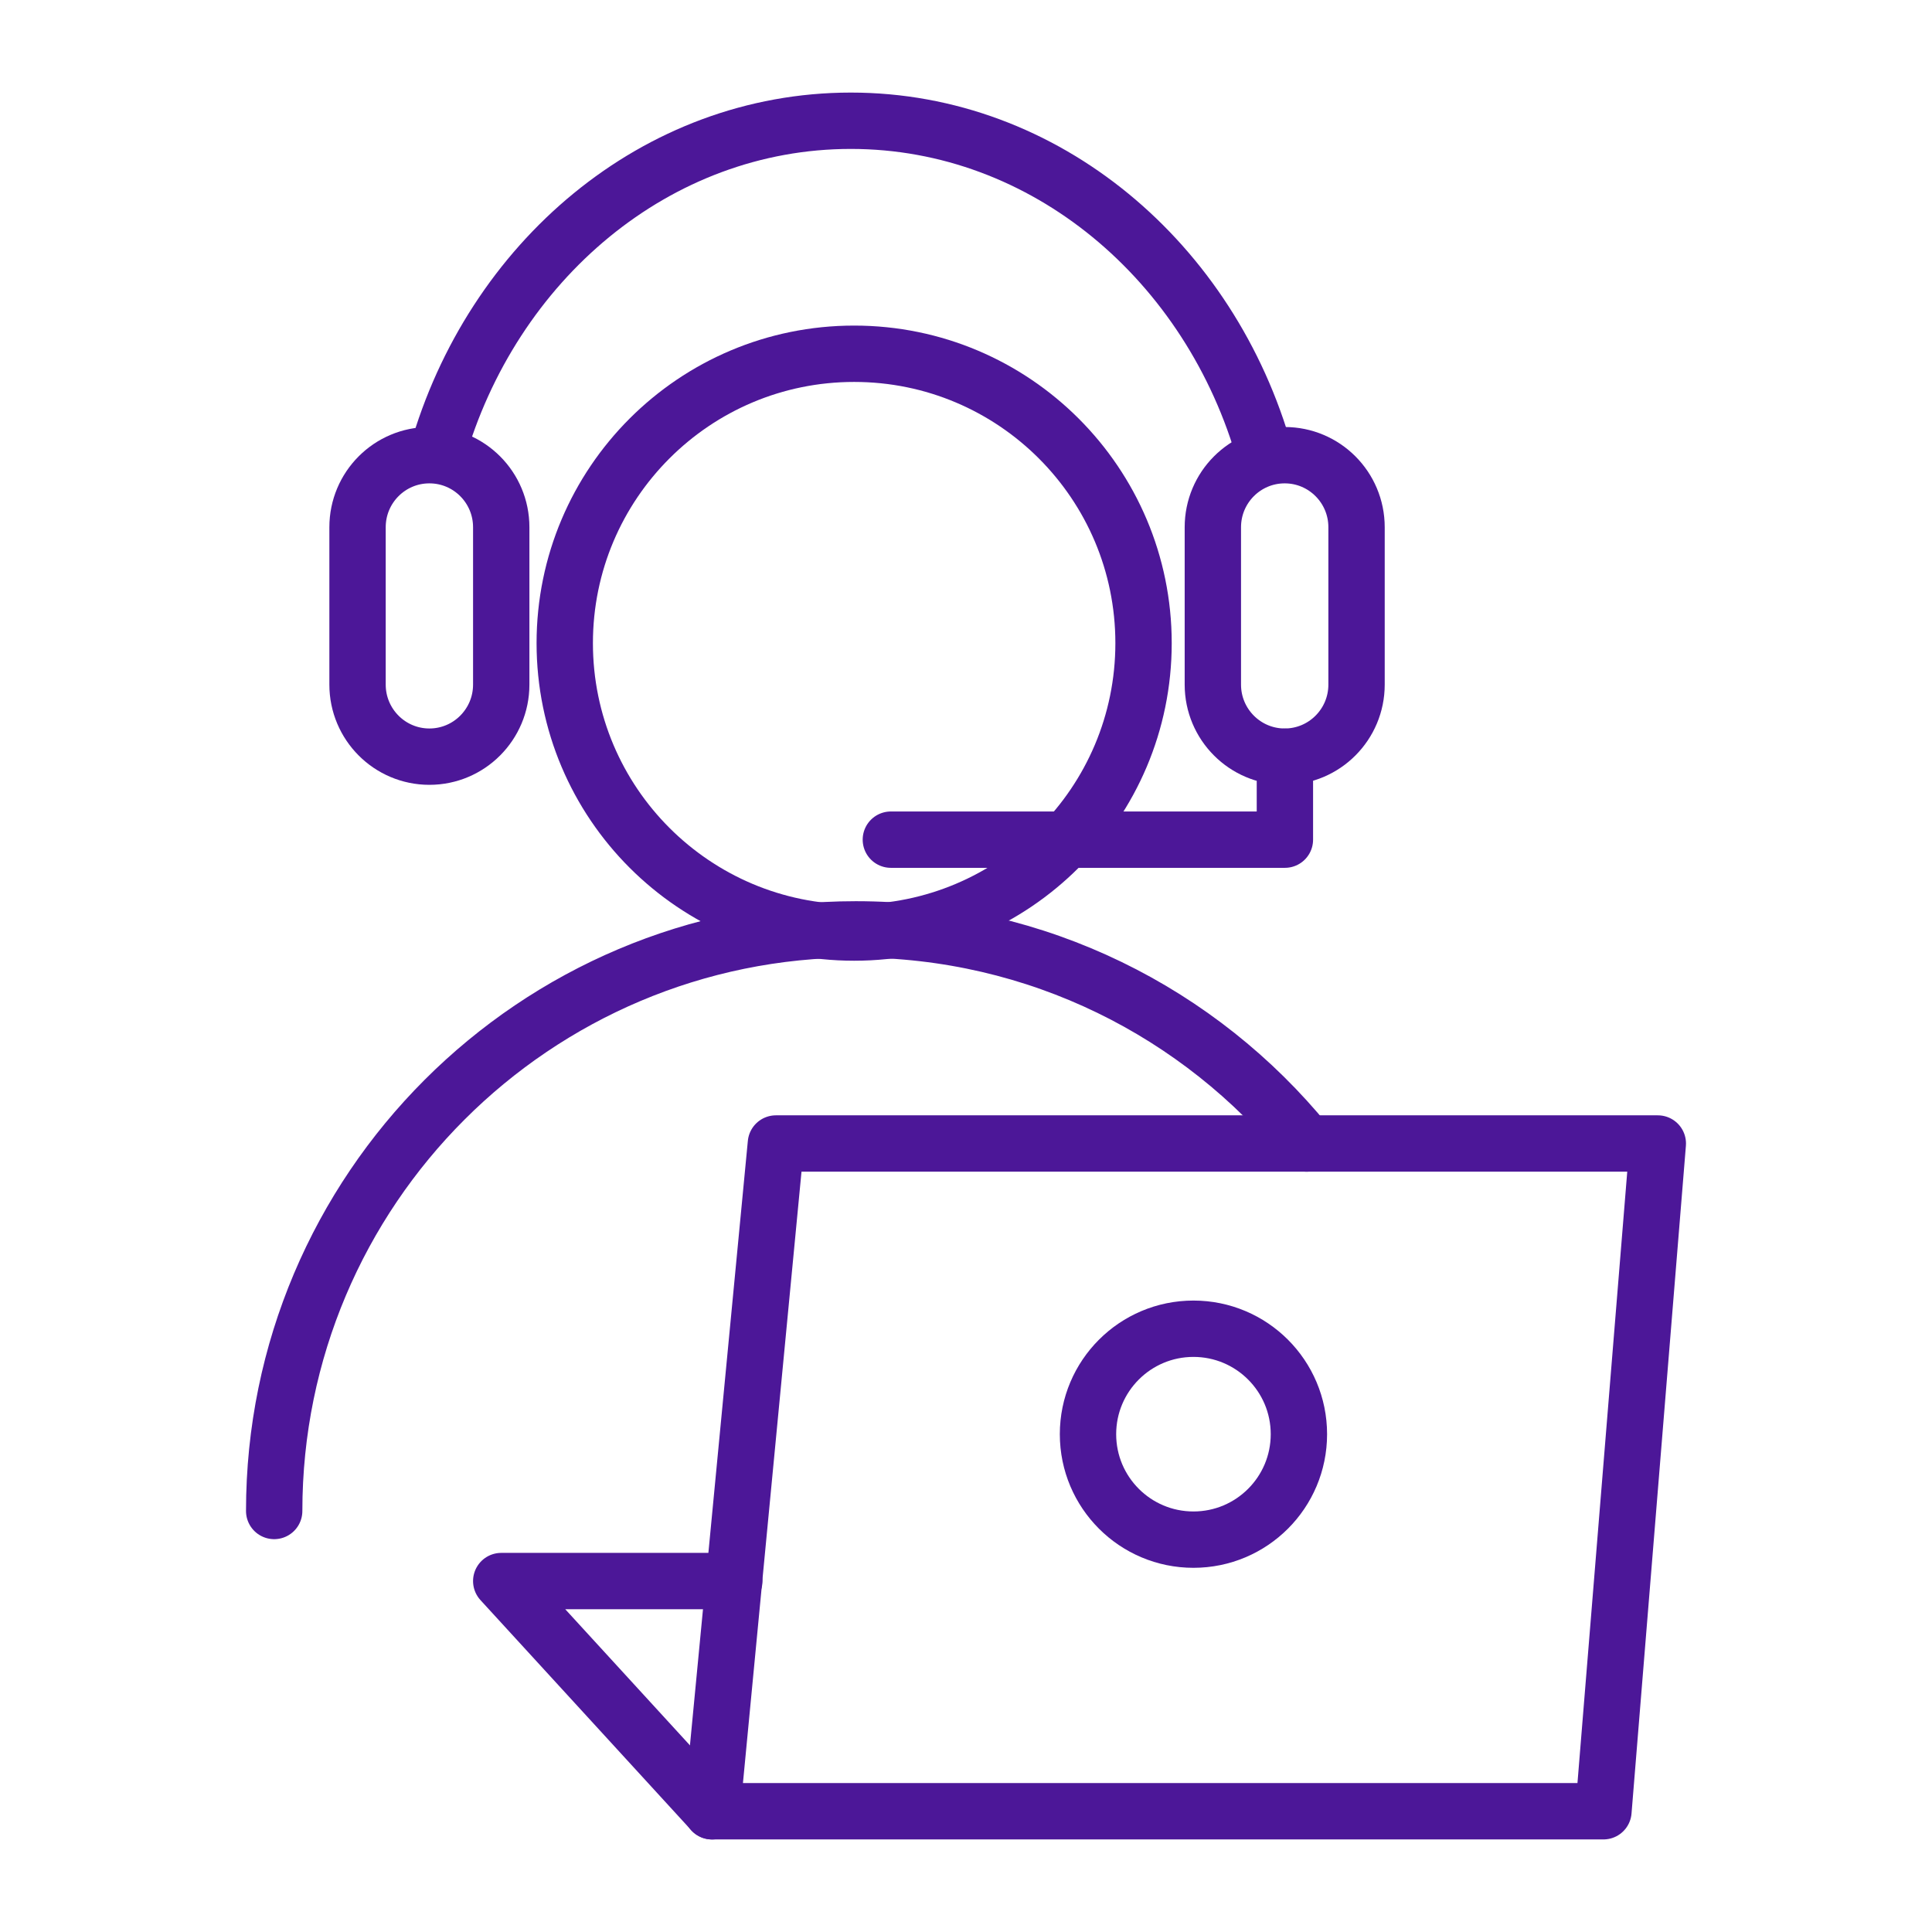
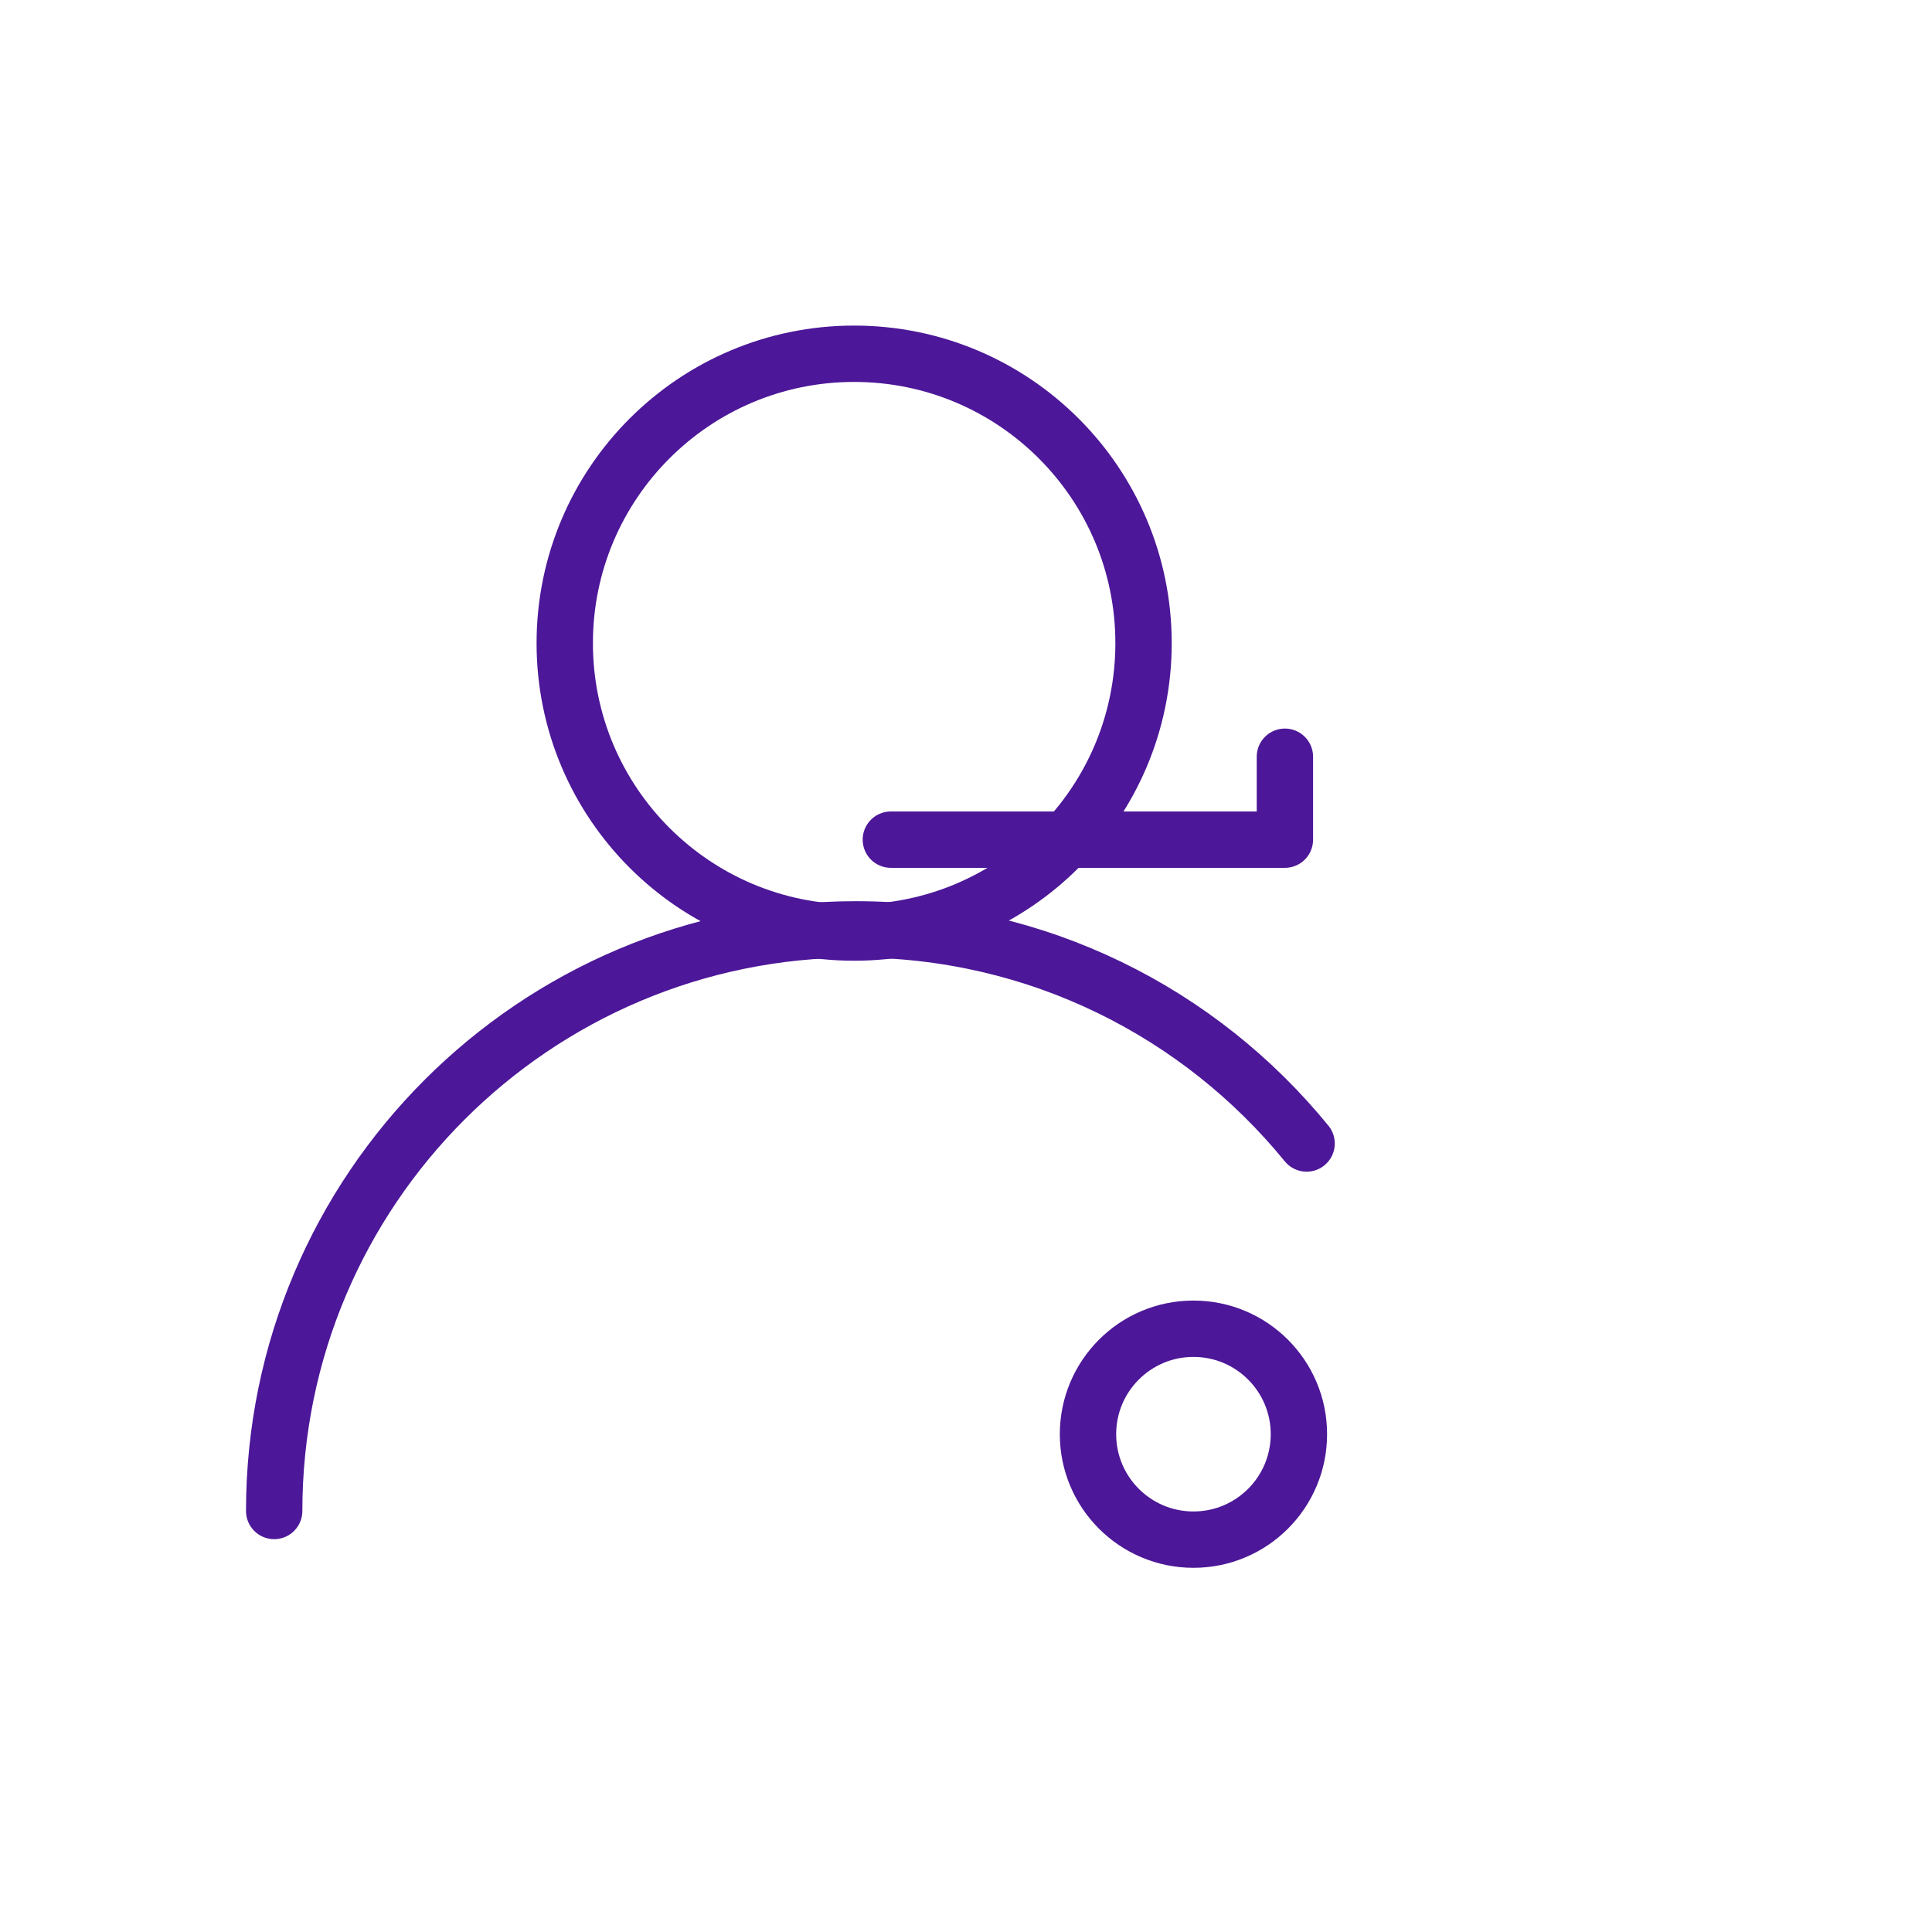
<svg xmlns="http://www.w3.org/2000/svg" width="48" height="48" viewBox="0 0 48 48" fill="none">
  <path d="M6.812 37.54C6.812 29.56 13.283 23.09 21.262 23.09C25.782 23.09 29.812 25.16 32.462 28.41" stroke="#4C1798" stroke-width="1.4" stroke-linecap="round" stroke-linejoin="round" />
  <path d="M21.221 23.169C25.192 23.169 28.411 19.95 28.411 15.979C28.411 12.008 25.192 8.789 21.221 8.789C17.25 8.789 14.031 12.008 14.031 15.979C14.031 19.95 17.25 23.169 21.221 23.169Z" stroke="#4C1798" stroke-width="1.4" stroke-linecap="round" stroke-linejoin="round" />
-   <path d="M10.859 11.28C12.219 6.49 16.309 3 21.139 3C25.969 3 30.079 6.5 31.429 11.31" stroke="#4C1798" stroke-width="1.4" stroke-linecap="round" stroke-linejoin="round" />
-   <path d="M12.453 13.099C12.453 12.11 11.654 11.309 10.668 11.309C9.682 11.309 8.883 12.11 8.883 13.099V17.009C8.883 17.997 9.682 18.799 10.668 18.799C11.654 18.799 12.453 17.997 12.453 17.009V13.099Z" stroke="#4C1798" stroke-width="1.4" stroke-linecap="round" stroke-linejoin="round" />
-   <path d="M33.703 13.099C33.703 12.11 32.904 11.309 31.918 11.309C30.932 11.309 30.133 12.11 30.133 13.099V17.009C30.133 17.997 30.932 18.799 31.918 18.799C32.904 18.799 33.703 17.997 33.703 17.009V13.099Z" stroke="#4C1798" stroke-width="1.4" stroke-linecap="round" stroke-linejoin="round" />
  <path d="M31.923 18.801V20.861H22.133" stroke="#4C1798" stroke-width="1.4" stroke-linecap="round" stroke-linejoin="round" />
-   <path d="M19.277 28.41L17.688 45H39.837L41.188 28.41H19.277Z" stroke="#4C1798" stroke-width="1.4" stroke-linecap="round" stroke-linejoin="round" />
-   <path d="M17.693 45.001L12.453 39.281H18.243" stroke="#4C1798" stroke-width="1.4" stroke-linecap="round" stroke-linejoin="round" />
  <path d="M29.651 38.252C31.098 38.252 32.271 37.079 32.271 35.632C32.271 34.185 31.098 33.012 29.651 33.012C28.204 33.012 27.031 34.185 27.031 35.632C27.031 37.079 28.204 38.252 29.651 38.252Z" stroke="#4C1798" stroke-width="1.4" stroke-linecap="round" stroke-linejoin="round" />
</svg>